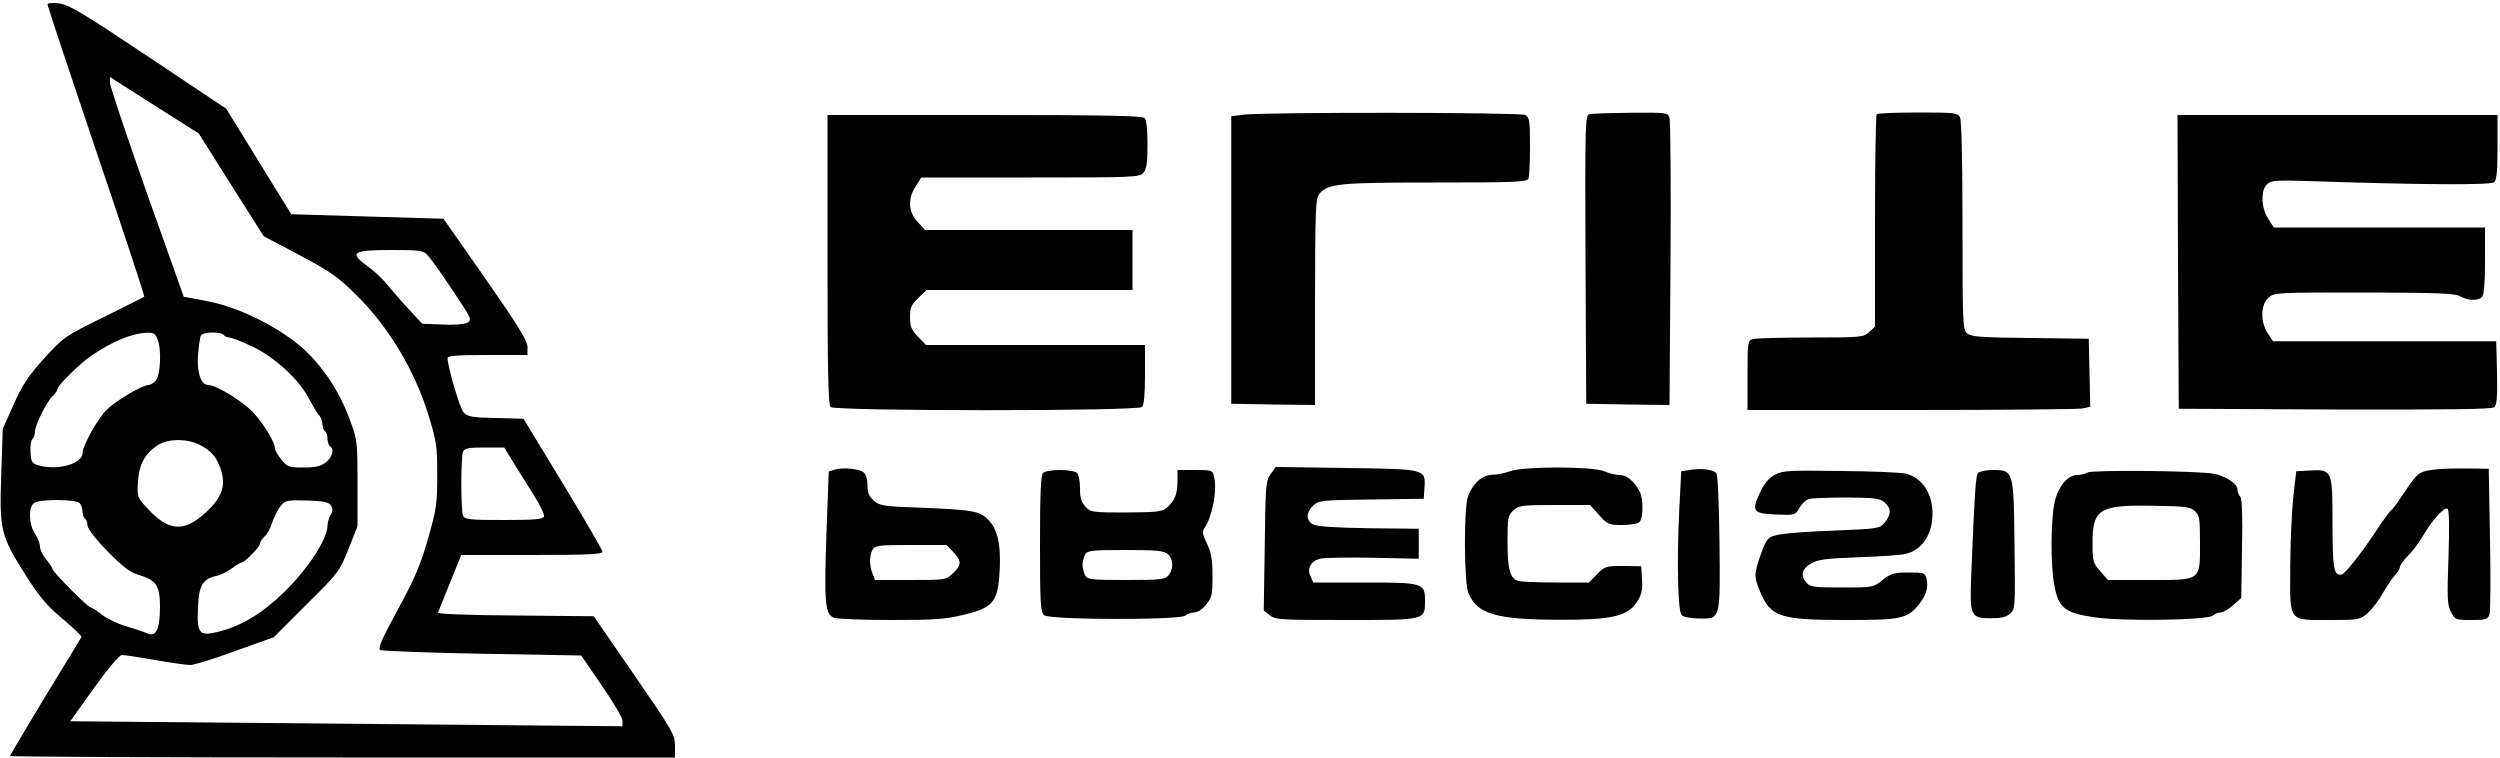
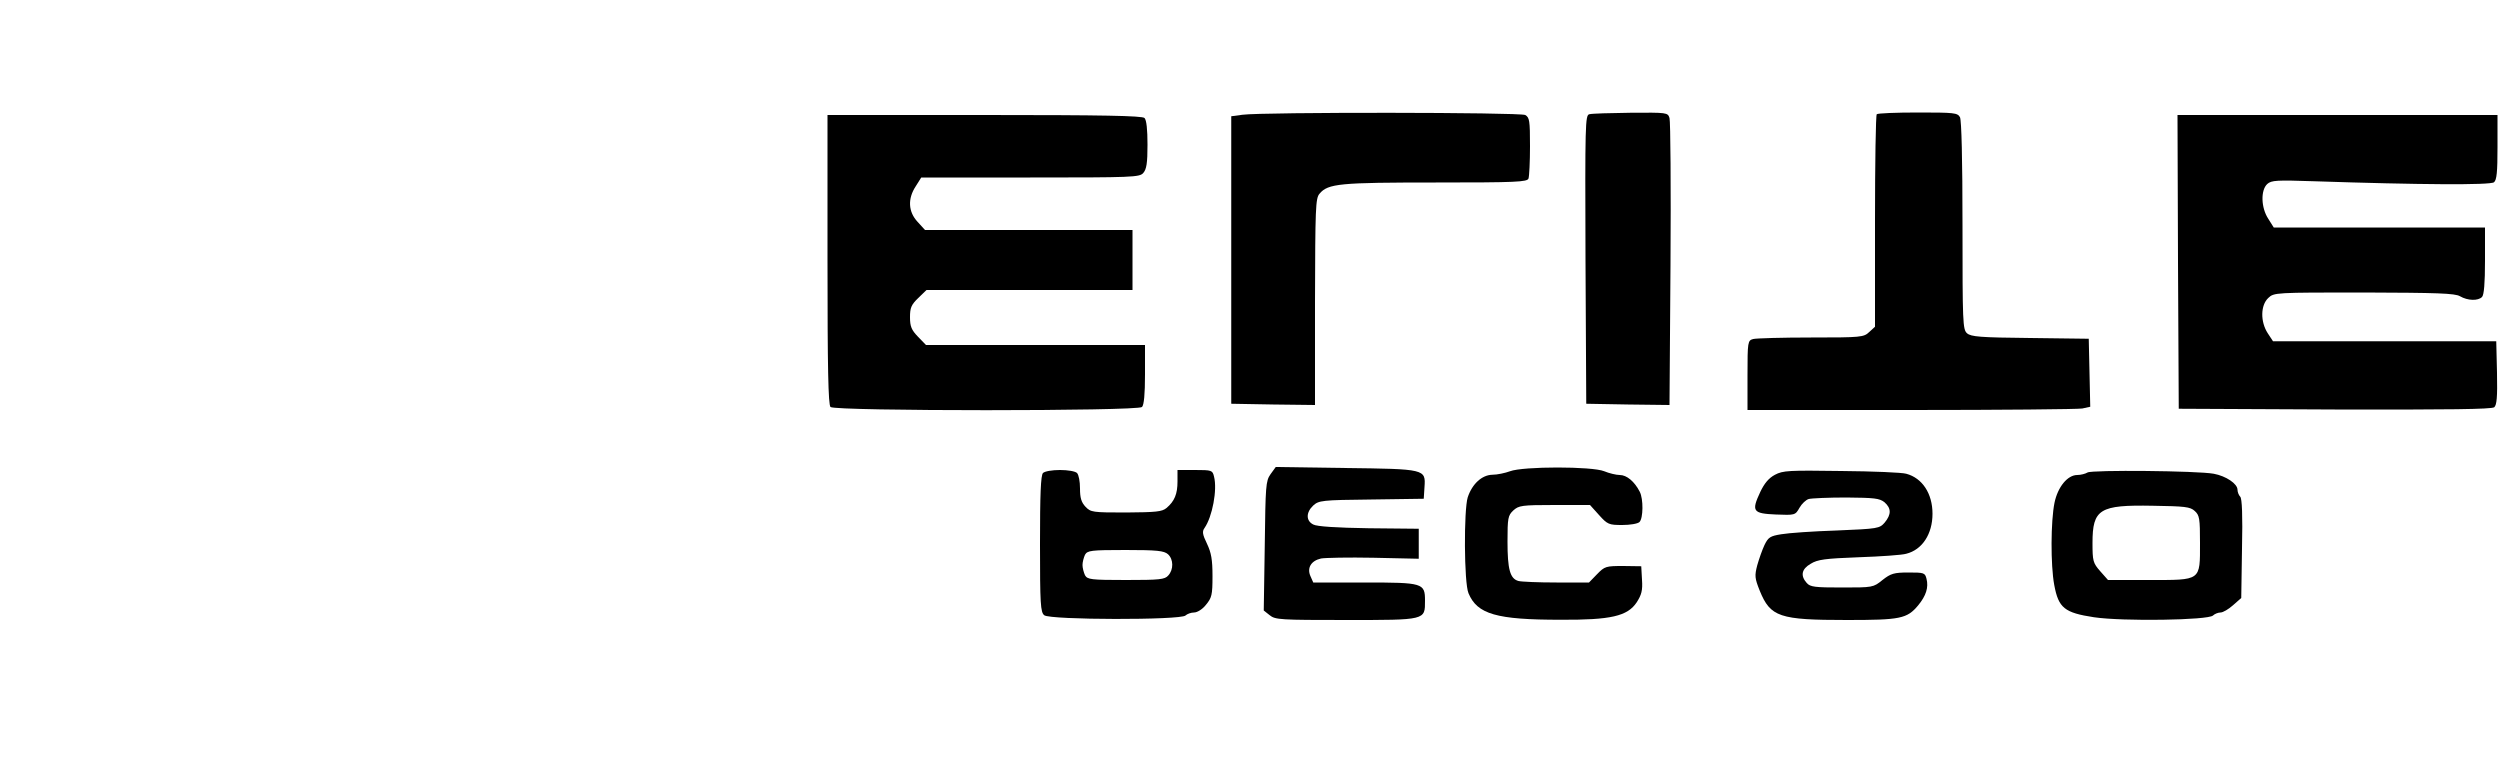
<svg xmlns="http://www.w3.org/2000/svg" version="1.0" width="1000" height="303" viewBox="0 0 1000 303" preserveAspectRatio="xMidYMid meet">
  <g transform="translate(0,303) scale(0.1,-0.1)" fill="#000000" stroke="none">
-     <path d="M190 3012 c0 -5 88 -270 195 -587 108 -318 194 -579 192 -582 -3 -2 -76 -39 -163 -82 -156 -76 -160 -80 -237 -164 -63 -70 -87 -105 -122 -184 l-44 -98 -6 -185 c-8 -222 -2 -244 101 -406 52 -82 83 -118 145 -170 44 -36 77 -69 75 -72 -2 -4 -67 -111 -145 -238 -77 -128 -141 -235 -141 -238 0 -3 599 -6 1330 -6 l1330 0 0 48 c-1 44 -10 60 -163 282 l-162 235 -313 3 c-178 1 -312 6 -310 11 2 5 23 59 48 120 l45 111 283 0 c219 0 282 3 282 13 0 6 -71 129 -158 272 l-158 260 -111 3 c-96 2 -113 5 -129 23 -15 17 -62 177 -64 217 0 9 38 12 160 12 l160 0 0 33 c-1 25 -37 84 -168 272 l-168 240 -304 9 -305 9 -130 211 -130 211 -310 207 c-262 175 -317 208 -357 214 -30 4 -48 2 -48 -4z m457 -422 l148 -94 130 -206 130 -205 144 -76 c127 -68 153 -86 232 -165 124 -123 228 -297 281 -469 35 -112 37 -129 37 -245 0 -114 -3 -136 -37 -255 -30 -106 -53 -158 -121 -284 -61 -111 -80 -155 -71 -161 7 -4 191 -11 409 -15 l396 -7 82 -120 c46 -66 83 -129 83 -141 l0 -22 -337 3 c-186 2 -683 6 -1105 10 l-767 7 95 133 c58 81 102 132 112 132 9 0 69 -9 132 -20 63 -11 127 -20 141 -20 15 0 96 25 180 56 l154 55 131 131 c128 127 132 132 168 222 l36 91 0 172 c0 167 -1 174 -31 255 -43 119 -118 227 -203 298 -103 83 -248 153 -366 175 l-95 18 -148 416 c-81 229 -147 427 -147 439 l0 24 29 -19 c16 -10 96 -61 178 -113z m1062 -579 c11 -11 56 -74 100 -140 78 -116 80 -121 60 -132 -13 -6 -54 -10 -101 -7 l-79 3 -52 56 c-29 31 -67 75 -86 98 -19 24 -56 59 -83 78 -73 53 -57 63 98 63 109 0 126 -2 143 -19z m-1079 -337 c17 -42 12 -145 -7 -166 -9 -10 -22 -18 -29 -18 -24 0 -130 -62 -166 -98 -36 -34 -98 -145 -98 -175 0 -41 -95 -69 -170 -50 -32 9 -35 12 -38 52 -2 24 2 49 7 54 6 6 11 20 11 31 0 26 47 120 71 142 10 9 19 22 19 28 0 14 92 104 135 133 85 58 163 90 223 92 26 1 34 -4 42 -25z m265 16 c3 -5 13 -10 22 -10 9 0 50 -16 92 -36 89 -42 188 -132 227 -209 15 -27 32 -57 40 -66 8 -8 14 -25 14 -37 0 -11 5 -24 10 -27 6 -3 10 -17 10 -30 0 -13 5 -27 10 -30 18 -11 10 -43 -16 -64 -21 -16 -41 -21 -89 -21 -58 0 -65 2 -89 31 -14 17 -26 37 -26 44 0 25 -41 94 -86 144 -40 44 -149 111 -181 111 -29 0 -46 49 -41 119 3 38 8 73 12 80 9 14 82 15 91 1z m-97 -439 c48 -25 67 -47 85 -98 22 -65 5 -114 -61 -174 -87 -79 -147 -75 -233 18 -40 44 -41 46 -37 107 4 70 30 115 82 147 40 25 115 25 164 0z m1253 -67 c19 -31 56 -90 82 -131 27 -42 46 -82 43 -89 -4 -11 -38 -14 -161 -14 -139 0 -156 2 -163 18 -9 23 -9 232 0 255 6 14 21 17 86 17 l79 0 34 -56z m-1733 -166 c7 -7 12 -22 12 -34 0 -13 5 -26 10 -29 6 -3 10 -15 10 -27 0 -12 32 -54 80 -103 60 -61 91 -85 123 -94 73 -22 87 -43 87 -130 -1 -90 -16 -121 -52 -104 -13 6 -50 18 -83 28 -33 9 -77 30 -97 46 -20 16 -41 29 -45 29 -11 0 -153 143 -153 154 0 4 -11 21 -25 38 -14 16 -25 39 -25 51 0 12 -9 36 -20 52 -26 39 -27 110 -2 124 24 15 165 14 180 -1z m1006 -10 c8 -13 8 -23 -2 -38 -6 -11 -12 -30 -12 -42 0 -55 -80 -176 -176 -269 -92 -88 -174 -136 -269 -158 -68 -16 -78 -3 -73 100 3 87 19 113 72 125 17 3 45 17 63 30 17 13 35 24 39 24 13 0 74 63 74 75 0 7 8 19 18 29 11 9 25 35 32 59 8 23 23 52 34 65 18 21 27 22 105 20 67 -2 86 -7 95 -20z" />
    <path d="M4970 2571 l-45 -6 0 -575 0 -575 168 -3 167 -2 0 412 c1 375 2 415 18 433 34 41 81 45 465 45 323 0 366 2 371 16 3 9 6 67 6 129 0 103 -2 115 -19 125 -21 11 -1049 12 -1131 1z" />
    <path d="M6357 2573 c-16 -4 -17 -38 -15 -581 l3 -577 167 -3 166 -2 4 562 c2 310 0 573 -4 586 -7 22 -10 22 -155 21 -82 -1 -156 -3 -166 -6z" />
    <path d="M7507 2573 c-4 -3 -7 -196 -7 -428 l0 -422 -23 -21 c-22 -21 -32 -22 -233 -22 -115 0 -219 -3 -231 -6 -22 -6 -23 -10 -23 -145 l0 -139 654 0 c359 0 668 3 685 6 l32 7 -3 136 -3 136 -234 3 c-201 2 -237 5 -253 19 -17 15 -18 43 -18 430 0 267 -4 421 -10 434 -10 18 -23 19 -169 19 -87 0 -161 -3 -164 -7z" />
    <path d="M3310 1992 c0 -436 3 -581 12 -590 17 -17 1229 -17 1246 0 8 8 12 52 12 130 l0 118 -438 0 -438 0 -32 33 c-26 27 -32 41 -32 78 0 38 5 50 33 77 l33 32 412 0 412 0 0 120 0 120 -415 0 -415 0 -30 33 c-37 40 -40 92 -7 142 l22 35 436 0 c410 0 437 1 452 18 13 15 17 39 17 113 0 61 -4 99 -12 107 -9 9 -165 12 -640 12 l-628 0 0 -578z" />
    <path d="M8712 1983 l3 -588 624 -3 c460 -1 627 1 638 9 10 9 13 40 11 138 l-3 126 -446 0 -447 0 -21 32 c-30 46 -29 112 2 141 23 22 27 22 383 22 292 -1 364 -3 384 -15 31 -18 72 -19 88 -3 8 8 12 55 12 145 l0 133 -422 0 -423 0 -22 35 c-29 44 -31 114 -4 139 17 15 37 16 187 11 421 -14 706 -16 720 -4 11 9 14 42 14 140 l0 129 -640 0 -640 0 2 -587z" />
-     <path d="M3340 1152 l-25 -8 -9 -242 c-10 -284 -6 -329 30 -343 14 -5 117 -9 229 -9 168 0 218 3 286 20 116 27 138 51 146 152 9 114 -3 183 -38 222 -36 42 -58 46 -271 55 -153 5 -169 8 -192 28 -20 17 -26 32 -26 62 0 22 -6 44 -15 51 -18 15 -82 21 -115 12z m473 -330 c34 -36 34 -52 -1 -85 -28 -27 -30 -27 -170 -27 l-142 0 -10 26 c-13 33 -13 70 0 95 10 17 23 19 153 19 l143 0 27 -28z" />
    <path d="M5082 1133 c-19 -27 -20 -46 -23 -287 l-4 -258 24 -19 c22 -18 43 -19 306 -19 319 0 315 -1 315 77 0 71 -7 73 -242 73 l-205 0 -11 25 c-15 33 2 62 42 71 16 3 110 5 210 3 l181 -4 0 60 0 60 -200 2 c-129 2 -208 7 -222 15 -30 15 -29 49 0 76 22 20 34 22 232 24 l210 3 3 47 c5 72 3 72 -319 76 l-276 4 -21 -29z" />
    <path d="M6040 1145 c-19 -7 -51 -14 -71 -14 -41 -1 -80 -36 -98 -90 -16 -50 -15 -343 3 -384 35 -84 112 -106 369 -106 200 -1 267 14 304 70 19 30 24 47 21 90 l-3 54 -72 1 c-69 0 -74 -1 -105 -33 l-32 -33 -130 0 c-72 0 -141 3 -152 6 -34 9 -44 47 -44 158 0 94 2 104 23 124 22 20 33 22 165 22 l142 0 36 -40 c34 -38 40 -40 93 -40 31 0 62 5 69 12 15 15 16 92 1 121 -21 41 -52 67 -80 67 -14 0 -43 7 -62 15 -48 20 -325 20 -377 0z" />
-     <path d="M6765 1151 l-40 -6 -8 -155 c-10 -209 -6 -406 10 -421 7 -7 38 -13 69 -13 87 -1 85 -8 82 306 -2 161 -7 271 -13 276 -15 14 -56 19 -100 13z" />
-     <path d="M9750 1153 c-72 -7 -80 -13 -128 -86 -26 -39 -51 -74 -55 -76 -5 -2 -30 -35 -56 -75 -60 -92 -133 -185 -146 -185 -30 -2 -35 25 -35 204 0 215 -1 218 -91 213 l-54 -3 -12 -105 c-6 -58 -12 -185 -12 -282 -1 -219 -10 -208 160 -208 111 0 119 1 148 26 16 14 45 50 62 81 18 31 41 65 51 75 10 10 18 24 18 31 0 7 14 26 31 43 17 16 44 52 60 79 36 63 86 118 99 110 7 -4 8 -72 4 -193 -6 -164 -5 -191 10 -220 16 -31 18 -32 82 -32 58 0 65 2 72 23 4 12 5 148 2 302 l-5 280 -85 1 c-47 1 -101 -1 -120 -3z" />
    <path d="M4172 1138 c-9 -9 -12 -86 -12 -284 0 -240 2 -273 17 -285 23 -19 546 -20 565 -1 6 6 22 12 34 12 13 0 34 13 48 31 23 28 26 39 26 114 0 67 -5 94 -22 130 -18 37 -20 49 -10 63 31 44 52 153 38 206 -6 25 -9 26 -76 26 l-70 0 0 -46 c0 -50 -12 -79 -44 -106 -18 -15 -42 -17 -162 -18 -134 0 -141 1 -162 23 -17 18 -22 36 -22 73 0 28 -5 55 -12 62 -7 7 -37 12 -68 12 -31 0 -61 -5 -68 -12z m500 -325 c22 -20 23 -61 1 -85 -14 -16 -34 -18 -169 -18 -141 0 -154 2 -164 19 -5 11 -10 29 -10 41 0 12 5 30 10 41 10 17 23 19 162 19 127 0 154 -3 170 -17z" />
    <path d="M7100 1131 c-25 -13 -43 -35 -59 -69 -36 -77 -30 -86 62 -90 77 -3 78 -3 95 27 9 16 26 32 37 35 11 3 79 6 150 6 112 -1 133 -3 153 -19 27 -24 28 -48 1 -81 -21 -24 -26 -25 -193 -32 -94 -3 -193 -10 -221 -15 -44 -7 -52 -12 -67 -43 -9 -19 -22 -56 -29 -81 -11 -42 -10 -52 10 -102 43 -105 78 -117 348 -117 215 0 241 5 286 59 31 38 42 71 33 106 -6 24 -10 25 -72 25 -58 0 -71 -4 -104 -30 -37 -30 -39 -30 -162 -30 -108 0 -127 2 -141 18 -26 29 -21 56 16 77 27 17 58 21 192 26 88 3 174 9 190 14 64 16 105 79 105 160 0 81 -41 143 -105 160 -16 5 -133 10 -260 11 -210 3 -233 2 -265 -15z" />
-     <path d="M7912 1138 c-9 -12 -13 -63 -27 -408 -7 -165 -3 -173 80 -173 40 0 61 5 76 19 20 18 20 27 17 275 -3 298 -4 299 -88 299 -26 0 -52 -6 -58 -12z" />
    <path d="M8350 1140 c-8 -5 -27 -10 -41 -10 -39 0 -78 -48 -91 -111 -15 -73 -16 -249 -1 -329 17 -92 41 -111 159 -129 115 -17 457 -12 476 7 6 6 20 12 30 12 10 0 32 13 50 29 l33 29 3 197 c3 134 0 201 -7 208 -6 6 -11 19 -11 28 0 24 -46 55 -95 64 -64 12 -488 16 -505 5z m429 -154 c19 -17 21 -30 21 -128 0 -153 6 -148 -204 -148 l-164 0 -31 35 c-29 33 -31 41 -31 113 0 136 28 153 241 149 128 -2 150 -4 168 -21z" />
  </g>
</svg>